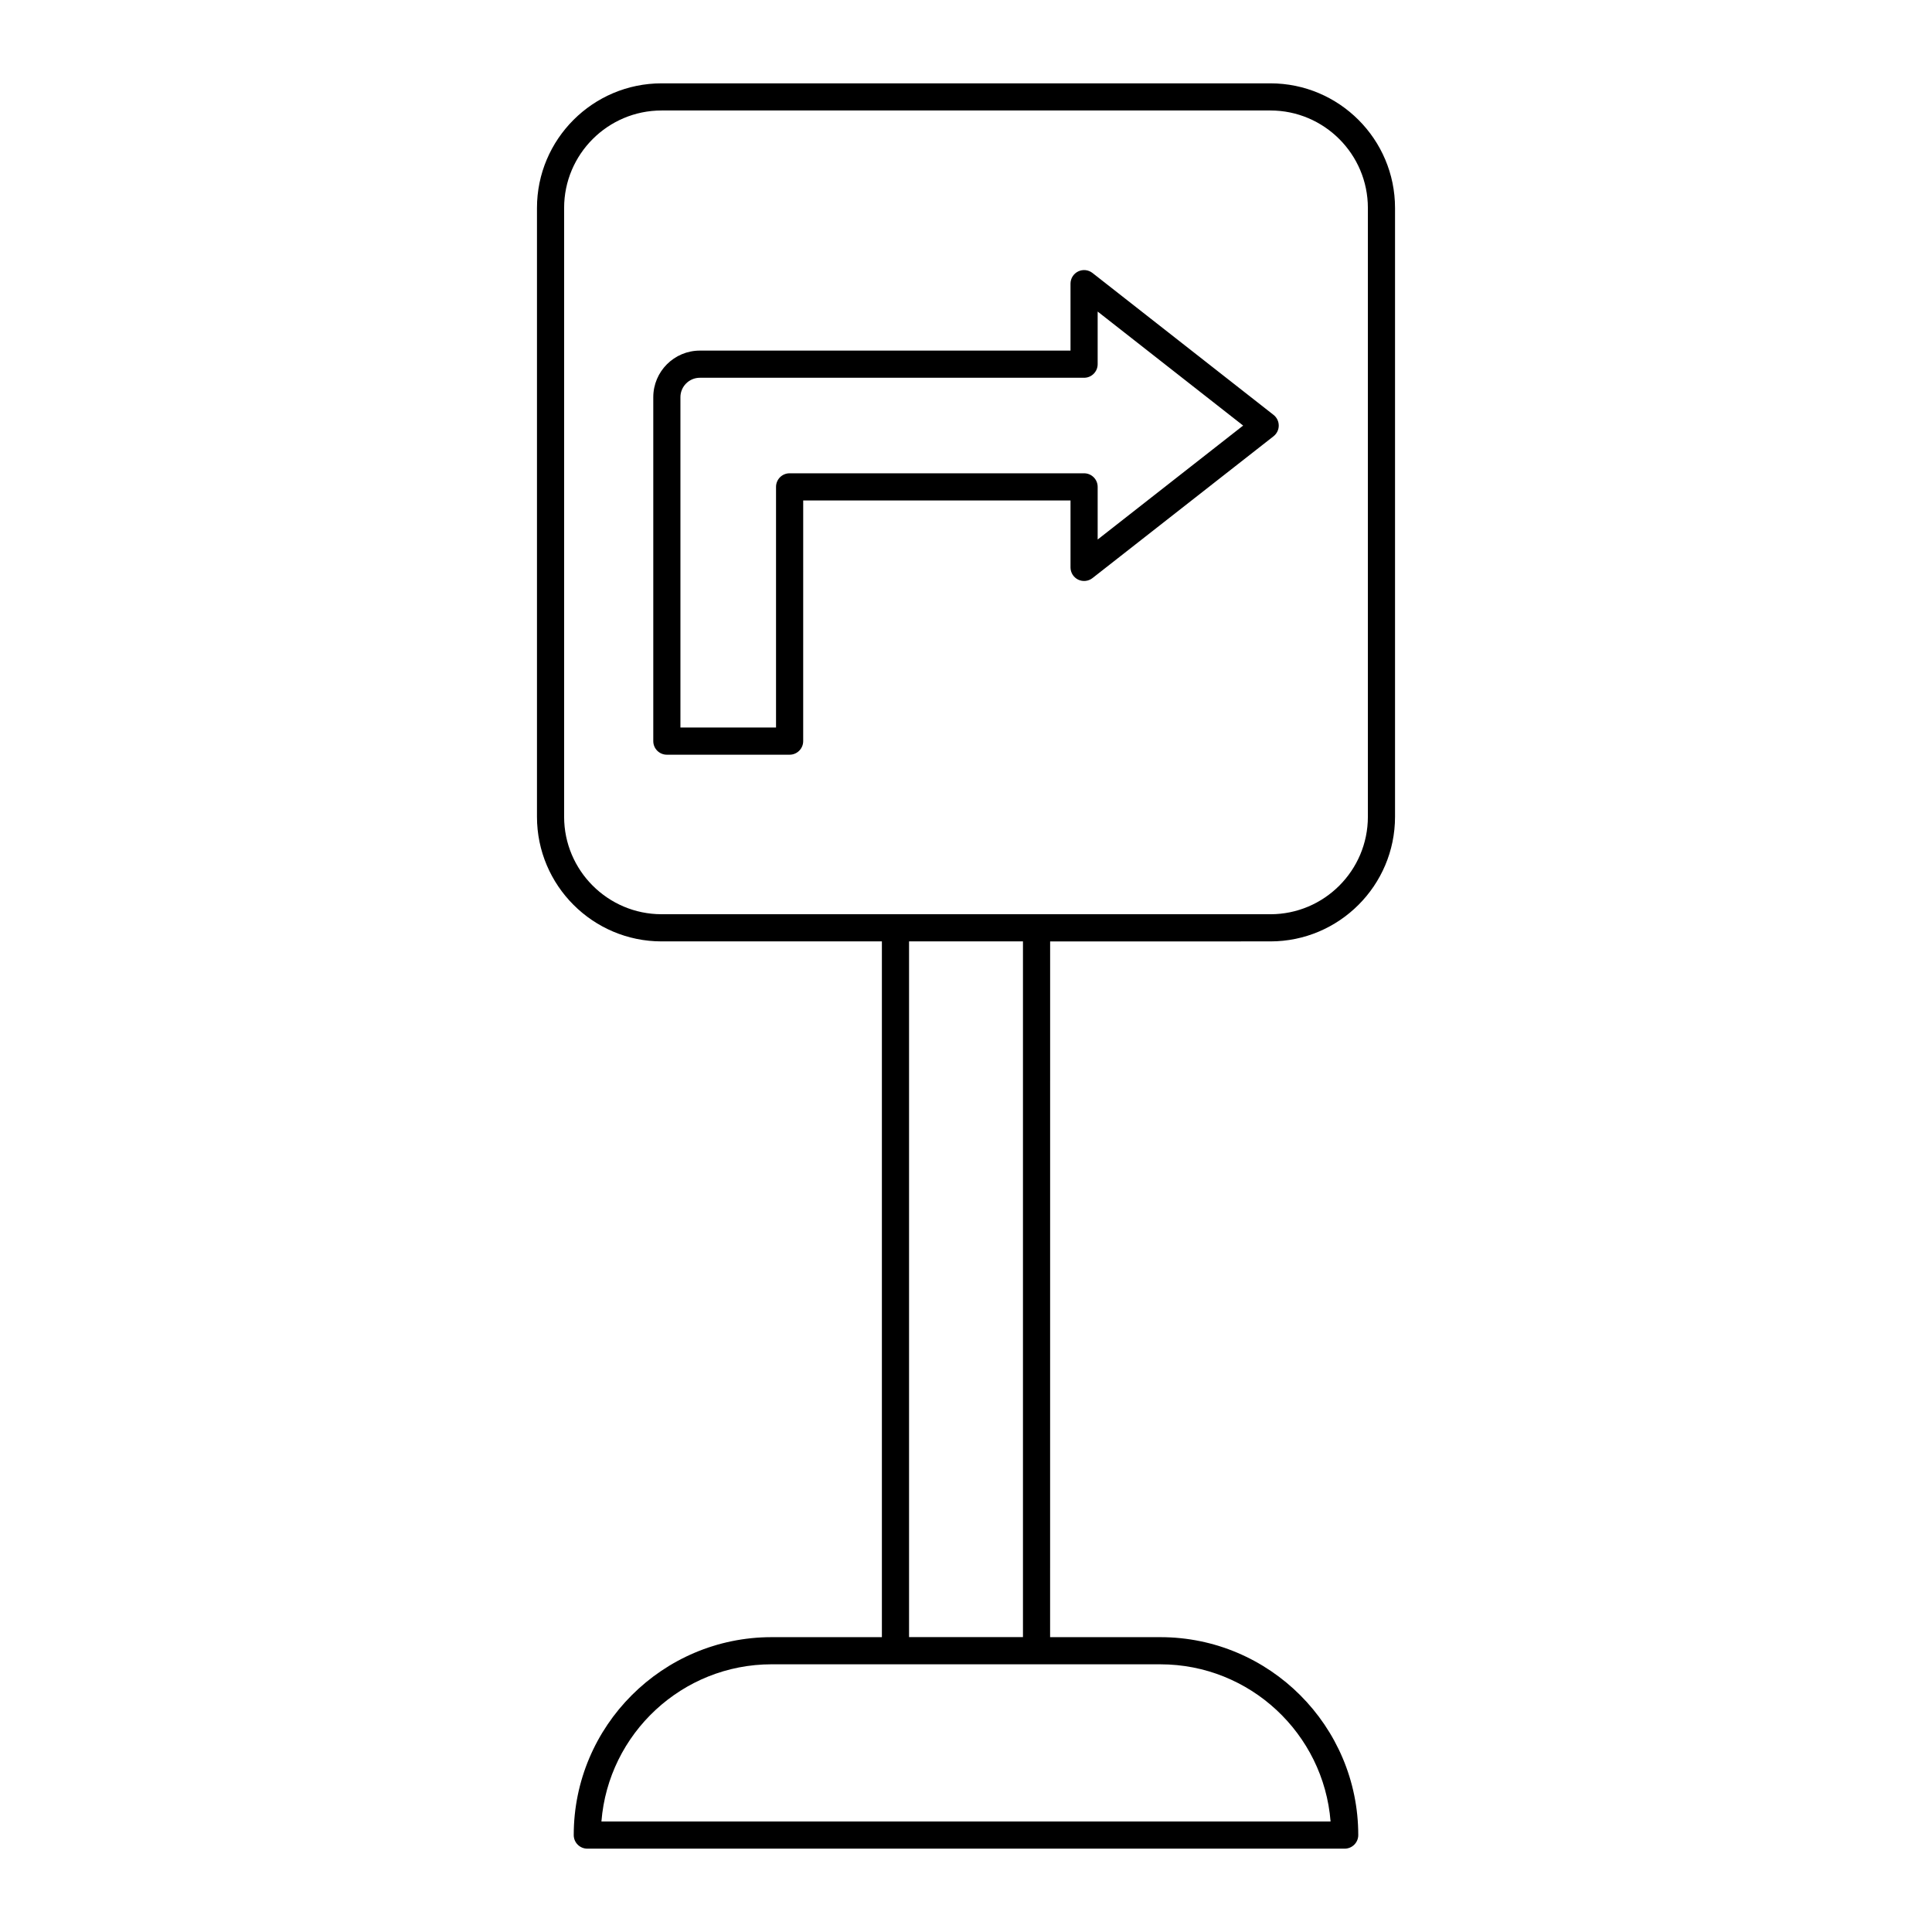
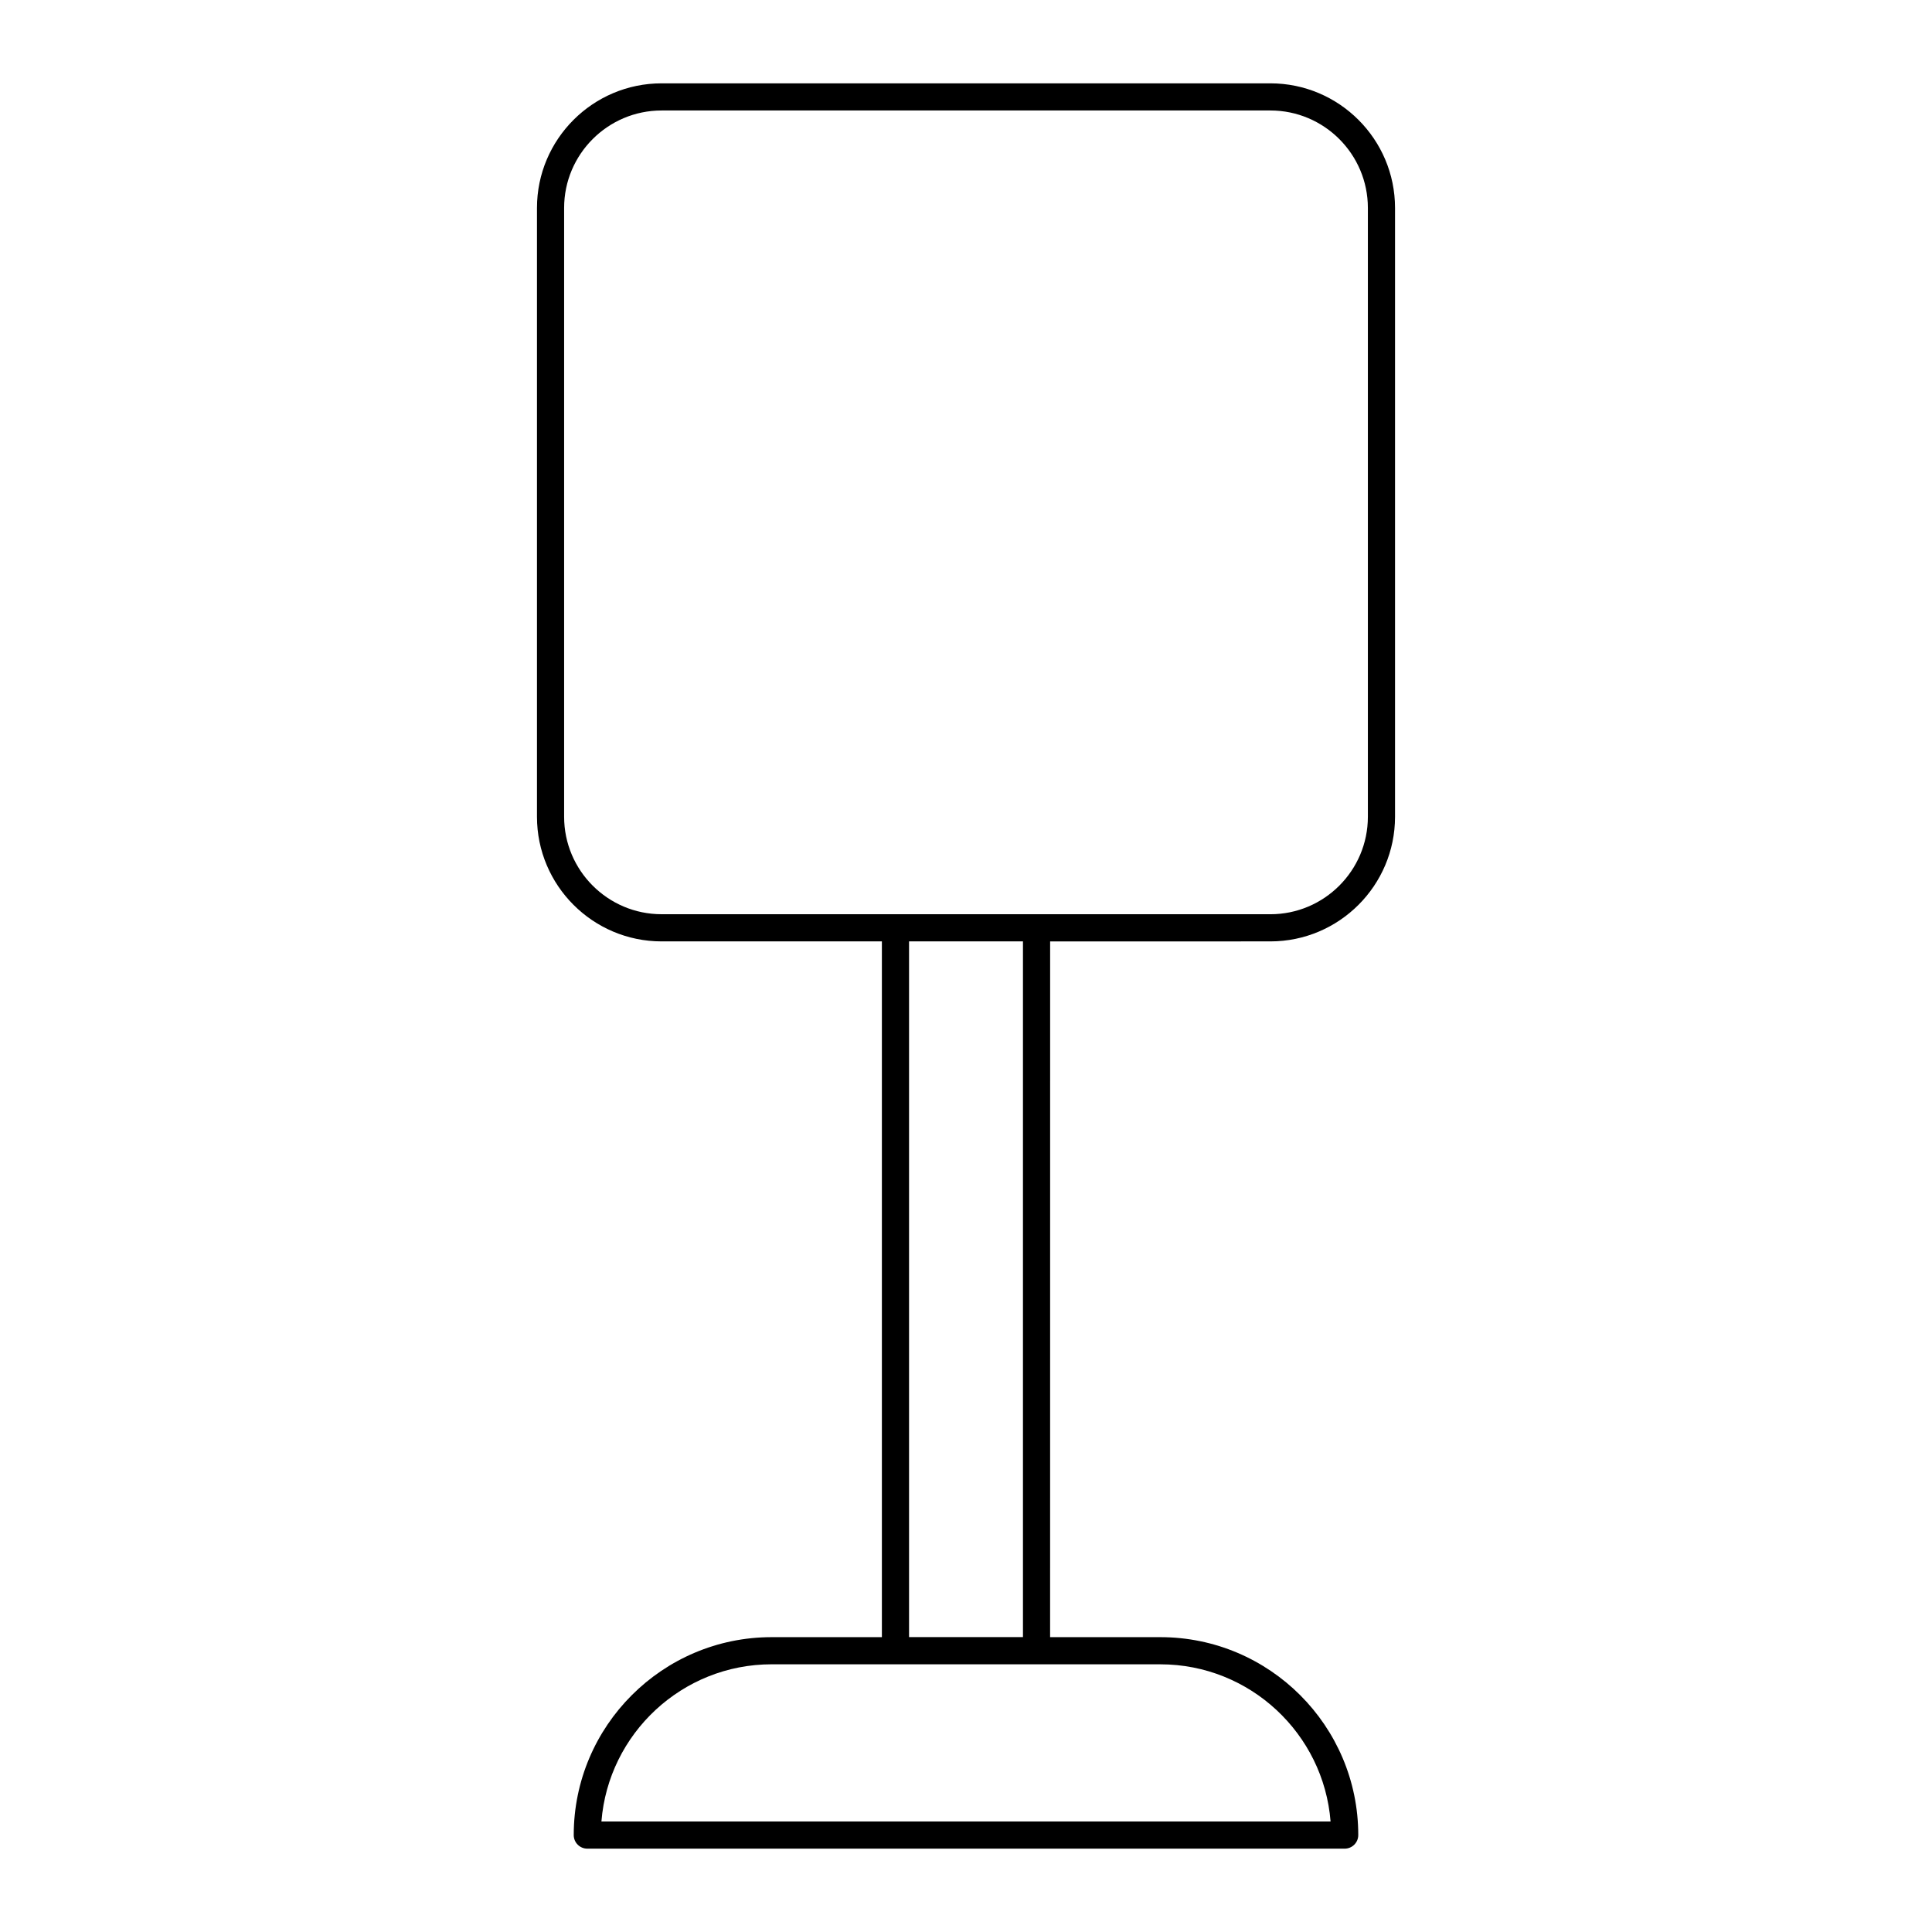
<svg xmlns="http://www.w3.org/2000/svg" fill="#000000" width="800px" height="800px" version="1.1" viewBox="144 144 512 512">
  <g>
-     <path d="m482.88 256.78c0-1.105-0.508-2.152-1.379-2.832l-47.984-37.609c-1.09-0.852-2.562-1.004-3.797-0.402-1.238 0.605-2.023 1.859-2.023 3.238v17.742l-98.223-0.004c-6.812 0-12.348 5.539-12.348 12.348v91.145c0 1.988 1.609 3.598 3.598 3.598h32.531c1.988 0 3.598-1.609 3.598-3.598l0.004-63.781h70.84v17.742c0 1.379 0.785 2.633 2.023 3.238 1.234 0.598 2.715 0.441 3.793-0.402l47.988-37.59c0.871-0.684 1.379-1.727 1.379-2.832zm-47.988 30.199v-13.953c0-1.988-1.609-3.598-3.598-3.598h-78.039c-1.988 0-3.598 1.609-3.598 3.598v63.777h-25.336v-87.543c0-2.84 2.312-5.148 5.152-5.148h101.82c1.988 0 3.598-1.609 3.598-3.598v-13.949l38.555 30.215z" />
    <path d="m480.67 393.48c18.211 0 33.027-14.816 33.027-33.027v-161.34c0-18.211-14.816-33.027-33.027-33.027h-161.34c-18.211 0-33.027 14.816-33.027 33.027v161.34c0 18.211 14.816 33.027 33.027 33.027h58.379v184.38l-29.215 0.004c-28.918 0-52.449 23.527-52.449 52.449 0 1.988 1.609 3.598 3.598 3.598h200.71c1.988 0 3.598-1.609 3.598-3.598 0-28.918-23.527-52.449-52.449-52.449h-29.215l0.008-184.38zm-29.164 191.58c23.738 0 43.27 18.375 45.109 41.652l-193.23-0.004c1.84-23.273 21.371-41.652 45.109-41.652zm-66.598-7.211v-184.37h30.188v184.37zm33.785-191.57h-99.363c-14.242 0-25.832-11.586-25.832-25.832v-161.34c0-14.242 11.59-25.828 25.832-25.828h161.34c14.242 0 25.832 11.586 25.832 25.832v161.34c0 14.242-11.586 25.832-25.832 25.832z" />
  </g>
</svg>